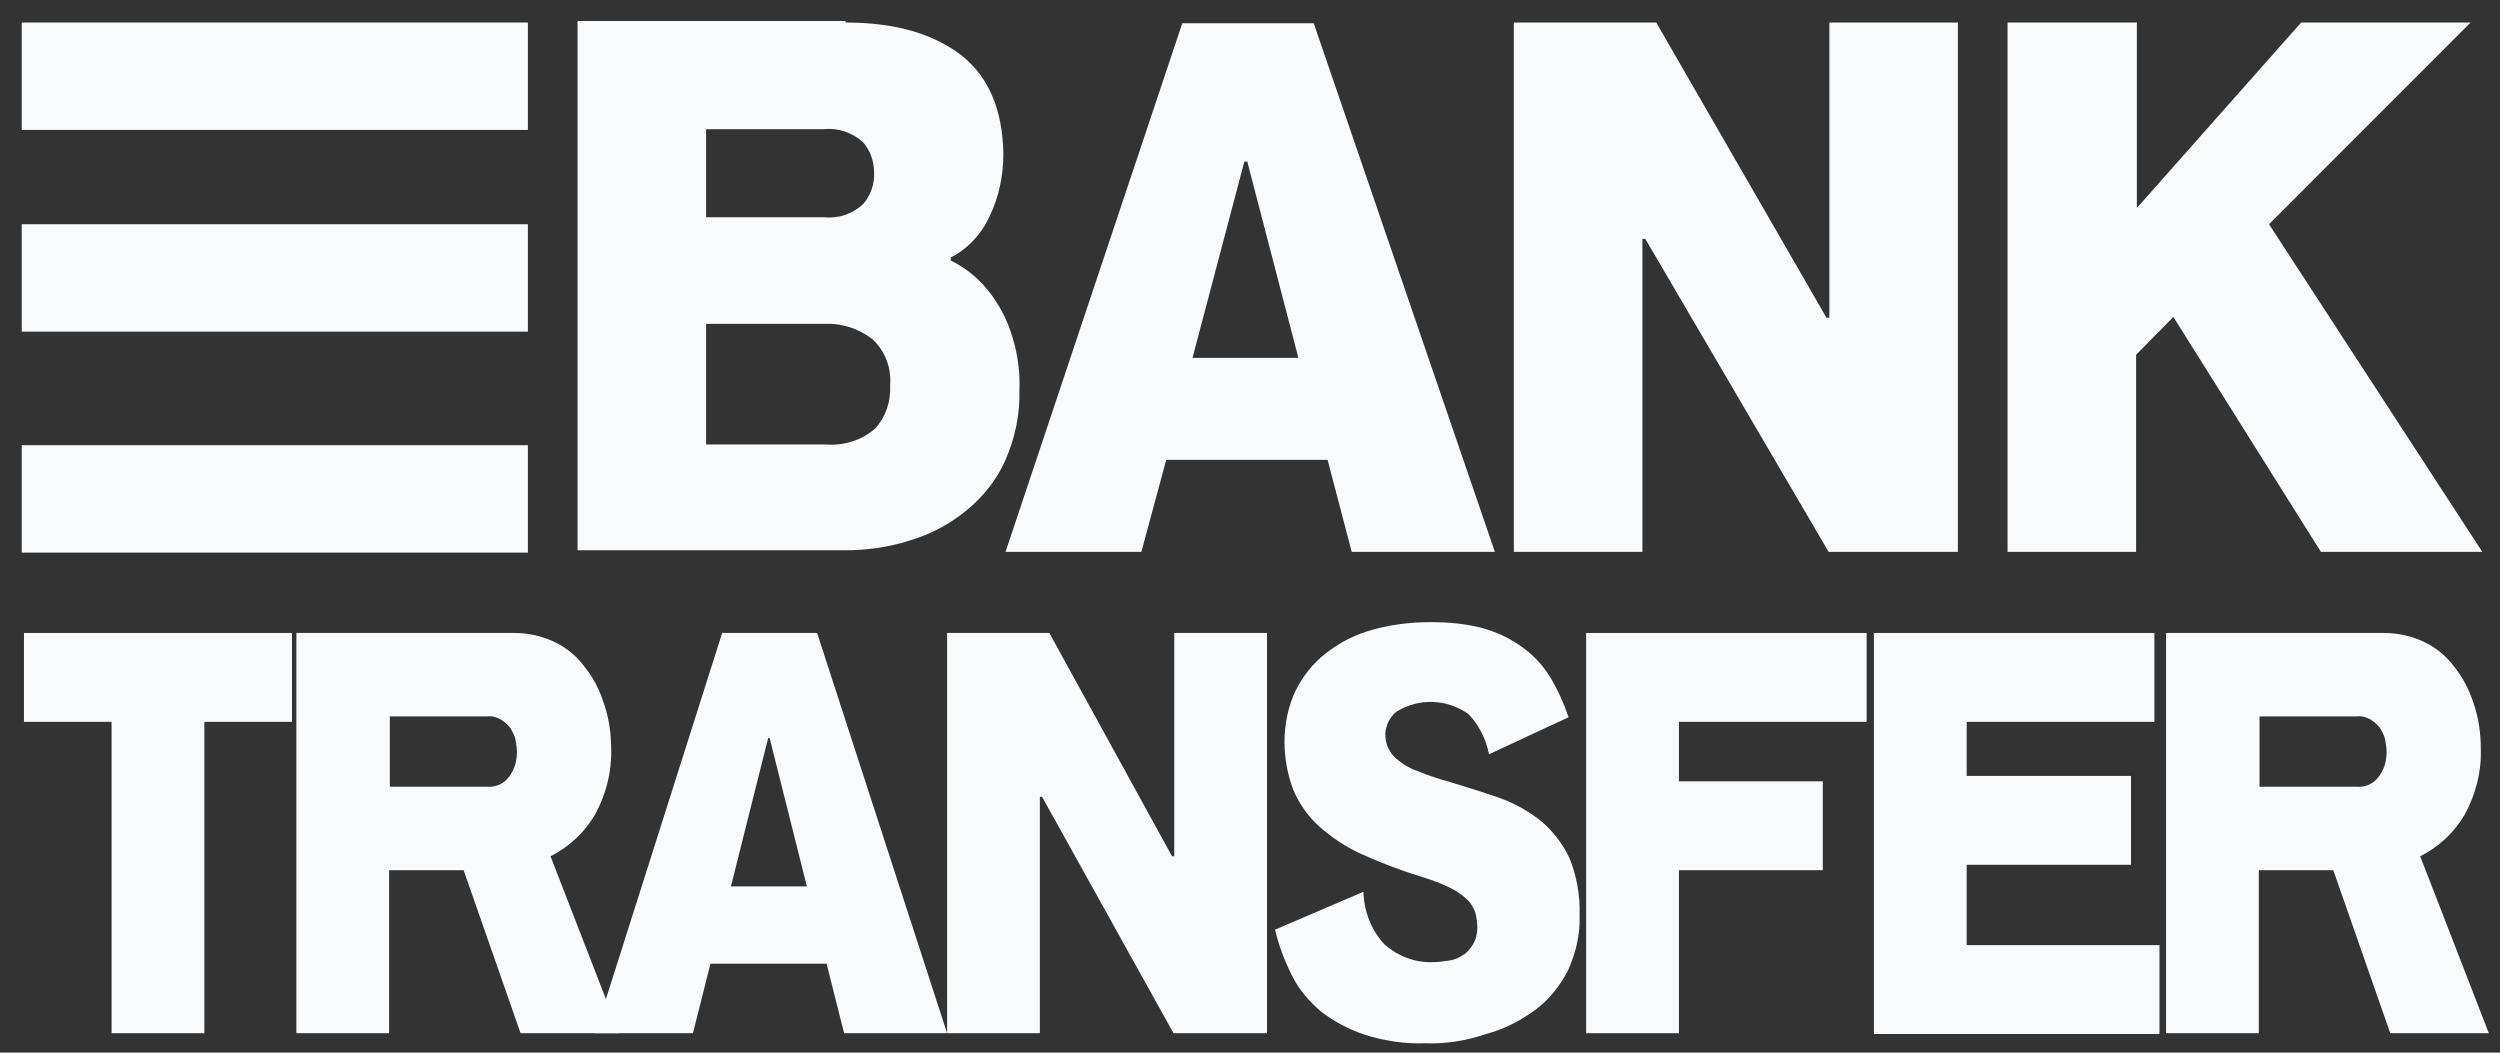
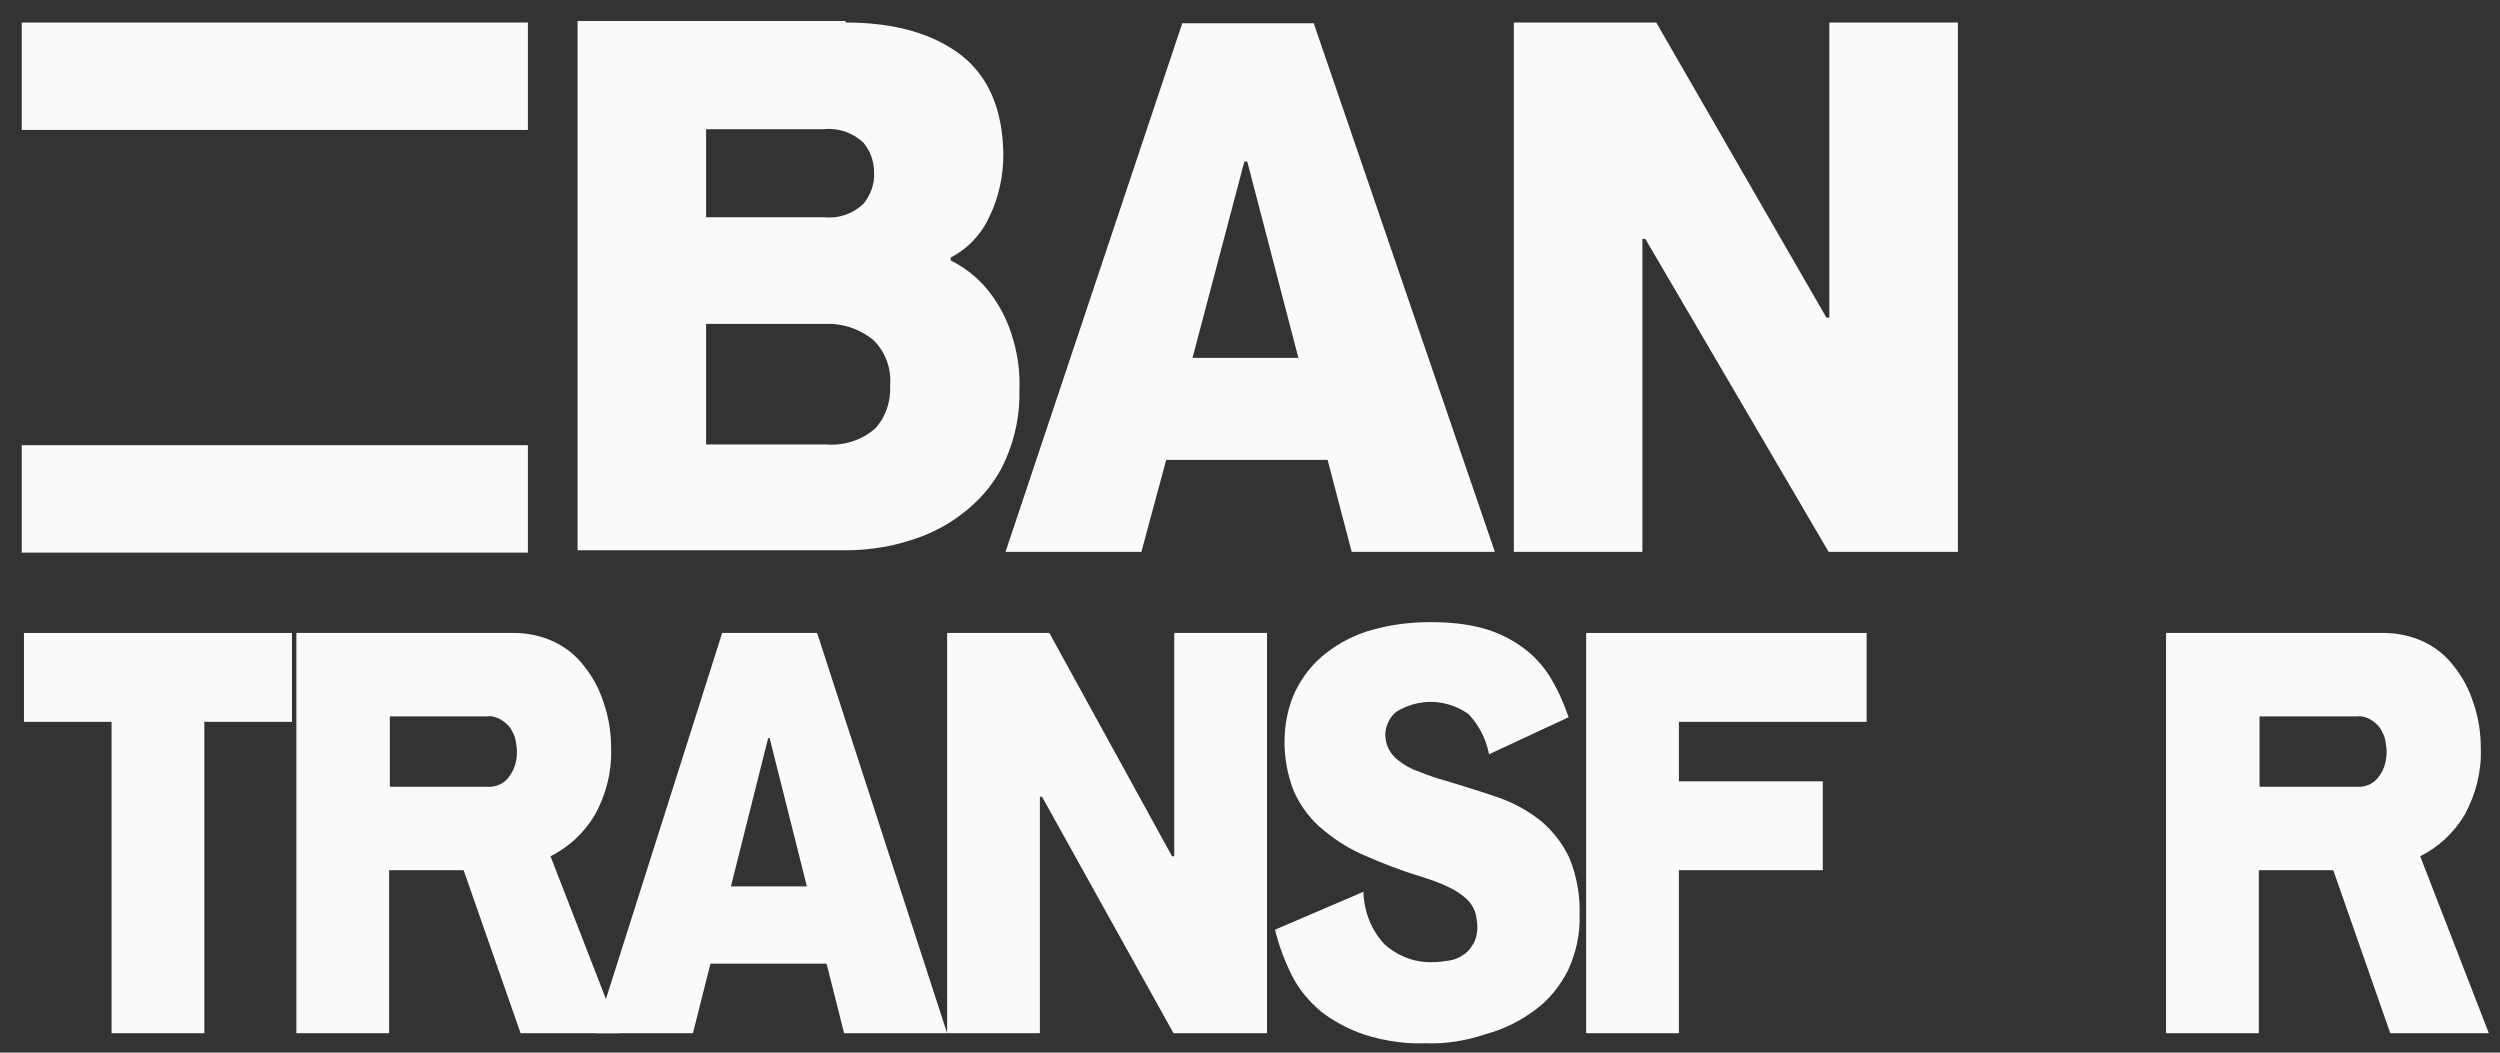
<svg xmlns="http://www.w3.org/2000/svg" width="76" height="32" viewBox="0 0 76 32" fill="none">
  <rect x="0" y="0" width="76" height="32" fill="#333333" stroke="none" />
  <path d="M25.706 0.685C27.194 0.685 28.348 1.014 29.214 1.672C30.058 2.329 30.48 3.339 30.502 4.678C30.502 5.336 30.369 5.994 30.08 6.581C29.836 7.121 29.414 7.568 28.903 7.826V7.92C29.48 8.202 29.969 8.648 30.324 9.235C30.546 9.588 30.701 9.964 30.812 10.363C30.946 10.833 31.012 11.35 30.99 11.843C31.012 12.595 30.857 13.323 30.568 13.98C30.302 14.591 29.88 15.108 29.392 15.507C28.881 15.93 28.304 16.235 27.682 16.423C27.038 16.635 26.35 16.729 25.684 16.729H17.558V0.638H25.706V0.685ZM21.465 6.604H25.04C25.484 6.651 25.906 6.511 26.239 6.205C26.461 5.947 26.594 5.594 26.572 5.242C26.572 4.913 26.461 4.584 26.239 4.326C25.906 4.021 25.462 3.88 25.04 3.927H21.465V6.604ZM21.465 13.511H25.084C25.639 13.558 26.194 13.393 26.616 13.017C26.927 12.665 27.082 12.219 27.06 11.725C27.105 11.185 26.905 10.668 26.527 10.316C26.106 9.987 25.595 9.823 25.084 9.846H21.465V13.511Z" fill="#F9FAFB" />
  <path d="M34.698 16.776H30.568L35.941 0.708H39.938L45.444 16.776H41.092L40.359 13.98H35.453L34.698 16.776ZM37.917 4.913H37.828L36.252 10.88H39.471L37.917 4.913Z" fill="#F9FAFB" />
  <path d="M50.017 7.262H49.929V16.776H46.021V0.685H50.35L55.524 9.658H55.612V0.685H59.52V16.776H55.59L50.017 7.262Z" fill="#F9FAFB" />
-   <path d="M64.96 0.685V6.323L69.955 0.685H75.106L68.978 6.816L75.461 16.776H70.555L66.07 9.635L64.937 10.786V16.776H61.03V0.685H64.96Z" fill="#F9FAFB" />
  <path d="M8.876 19.242V21.944H6.212V31.41H3.392V21.944H0.728V19.242H8.876Z" fill="#F9FAFB" />
  <path d="M15.648 19.242C16.048 19.242 16.47 19.336 16.825 19.501C17.18 19.665 17.513 19.923 17.757 20.252C18.024 20.581 18.224 20.957 18.357 21.38C18.512 21.826 18.579 22.296 18.579 22.766C18.601 23.47 18.423 24.152 18.09 24.762C17.757 25.326 17.291 25.749 16.736 26.031L18.823 31.41H15.826L14.094 26.454H11.829V31.41H9.01V19.242H15.648ZM14.804 23.917C15.071 23.94 15.337 23.823 15.493 23.588C15.648 23.377 15.715 23.118 15.715 22.86C15.715 22.742 15.693 22.601 15.67 22.484C15.648 22.366 15.582 22.249 15.515 22.131C15.448 22.038 15.337 21.944 15.226 21.873C15.093 21.803 14.96 21.756 14.804 21.779H11.851V23.917H14.804Z" fill="#F9FAFB" />
  <path d="M21.066 31.41H18.09L21.954 19.242H24.84L28.792 31.41H25.661L25.128 29.296H21.598L21.066 31.41ZM23.397 22.437H23.352L22.22 26.947H24.529L23.397 22.437Z" fill="#F9FAFB" />
  <path d="M31.678 24.222H31.612V31.41H28.792V19.242H31.9L35.63 26.031H35.697V19.242H38.517V31.41H35.675L31.678 24.222Z" fill="#F9FAFB" />
  <path d="M43.334 31.715C42.713 31.739 42.091 31.645 41.492 31.457C41.003 31.293 40.559 31.058 40.16 30.752C39.804 30.447 39.493 30.095 39.271 29.648C39.049 29.202 38.872 28.732 38.761 28.262L41.447 27.111C41.469 27.722 41.691 28.286 42.091 28.709C42.513 29.085 43.046 29.273 43.579 29.249C43.734 29.249 43.889 29.226 44.045 29.202C44.2 29.179 44.334 29.132 44.467 29.038C44.6 28.967 44.689 28.85 44.778 28.709C44.866 28.568 44.911 28.38 44.911 28.215C44.911 28.051 44.889 27.887 44.844 27.722C44.778 27.558 44.689 27.417 44.578 27.323C44.422 27.182 44.245 27.064 44.045 26.971C43.756 26.829 43.468 26.736 43.179 26.642C42.557 26.454 41.958 26.219 41.381 25.96C40.914 25.749 40.492 25.467 40.093 25.115C39.76 24.809 39.493 24.433 39.316 24.011C39.138 23.541 39.049 23.048 39.049 22.554C39.049 22.014 39.16 21.474 39.382 21.004C39.604 20.558 39.915 20.158 40.315 19.853C40.737 19.524 41.203 19.289 41.714 19.148C42.291 18.984 42.89 18.913 43.49 18.913C44.023 18.913 44.578 18.96 45.089 19.101C45.51 19.219 45.91 19.407 46.265 19.665C46.598 19.9 46.887 20.205 47.109 20.558C47.353 20.957 47.531 21.356 47.686 21.803L45.266 22.93C45.177 22.46 44.955 22.038 44.644 21.709C43.978 21.239 43.135 21.215 42.446 21.638C42.246 21.803 42.136 22.038 42.113 22.296C42.113 22.46 42.136 22.601 42.202 22.742C42.269 22.883 42.38 23.024 42.513 23.118C42.691 23.259 42.89 23.377 43.112 23.447C43.446 23.588 43.756 23.682 44.089 23.776C44.622 23.94 45.155 24.105 45.621 24.269C46.065 24.433 46.487 24.668 46.865 24.974C47.22 25.279 47.508 25.655 47.708 26.078C47.93 26.618 48.041 27.229 48.019 27.816C48.041 28.403 47.908 28.967 47.664 29.507C47.42 29.977 47.087 30.4 46.665 30.705C46.221 31.034 45.71 31.293 45.177 31.434C44.556 31.645 43.934 31.739 43.334 31.715Z" fill="#F9FAFB" />
  <path d="M51.039 23.752H55.413V26.454H51.039V31.41H48.219V19.242H56.745V21.944H51.039V23.752Z" fill="#F9FAFB" />
-   <path d="M56.967 19.242H65.493V21.944H59.787V23.588H64.782V26.289H59.787V28.732H65.648V31.434H56.967V19.242Z" fill="#F9FAFB" />
  <path d="M72.486 19.242C72.886 19.242 73.308 19.336 73.663 19.501C74.018 19.665 74.352 19.923 74.596 20.252C74.862 20.581 75.062 20.957 75.195 21.38C75.351 21.826 75.417 22.296 75.417 22.766C75.439 23.47 75.262 24.152 74.929 24.762C74.596 25.326 74.129 25.749 73.574 26.031L75.661 31.41H72.664L70.932 26.454H68.668V31.41H65.848V19.242H72.486ZM71.643 23.917C71.909 23.94 72.176 23.823 72.331 23.588C72.486 23.377 72.553 23.118 72.553 22.86C72.553 22.742 72.531 22.601 72.509 22.484C72.486 22.366 72.42 22.249 72.353 22.131C72.287 22.038 72.176 21.944 72.065 21.873C71.931 21.803 71.798 21.756 71.643 21.779H68.69V23.917H71.643Z" fill="#F9FAFB" />
  <path d="M16.048 0.685H0.661V3.95H16.048V0.685Z" fill="#F9FAFB" />
-   <path d="M16.048 6.816H0.661V10.081H16.048V6.816Z" fill="#F9FAFB" />
  <path d="M16.048 13.534H0.661V16.799H16.048V13.534Z" fill="#F9FAFB" />
</svg>